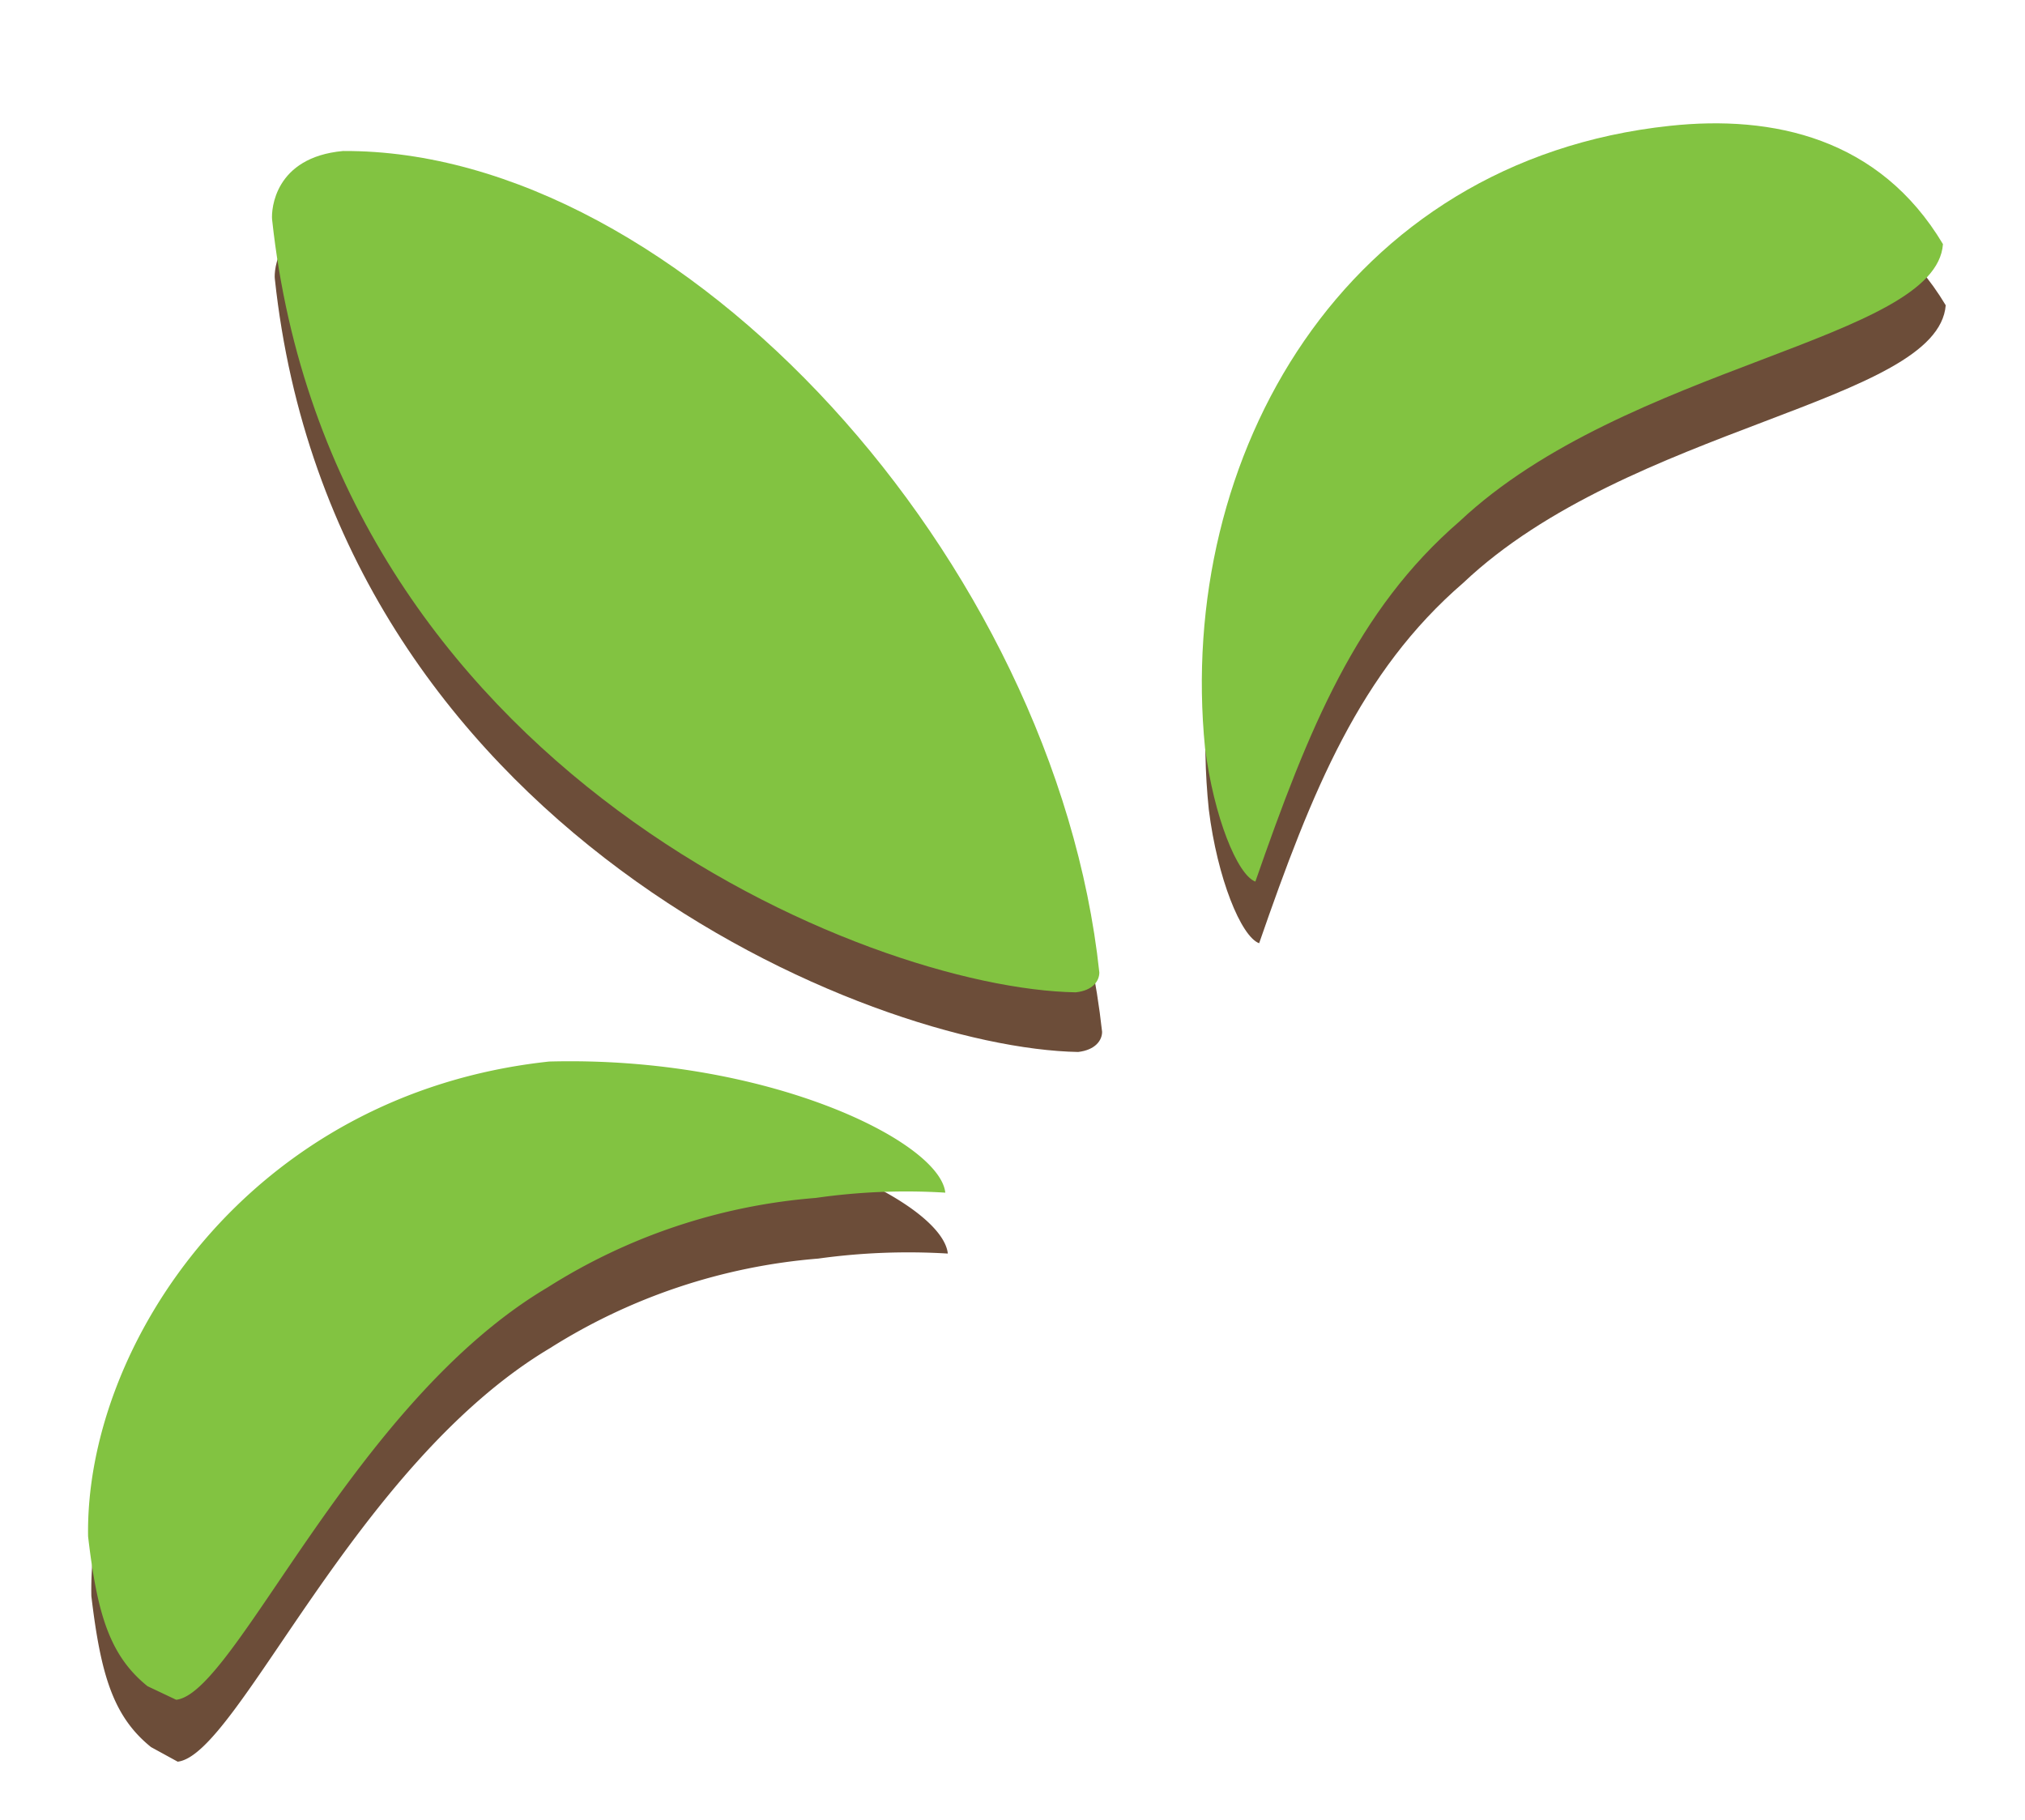
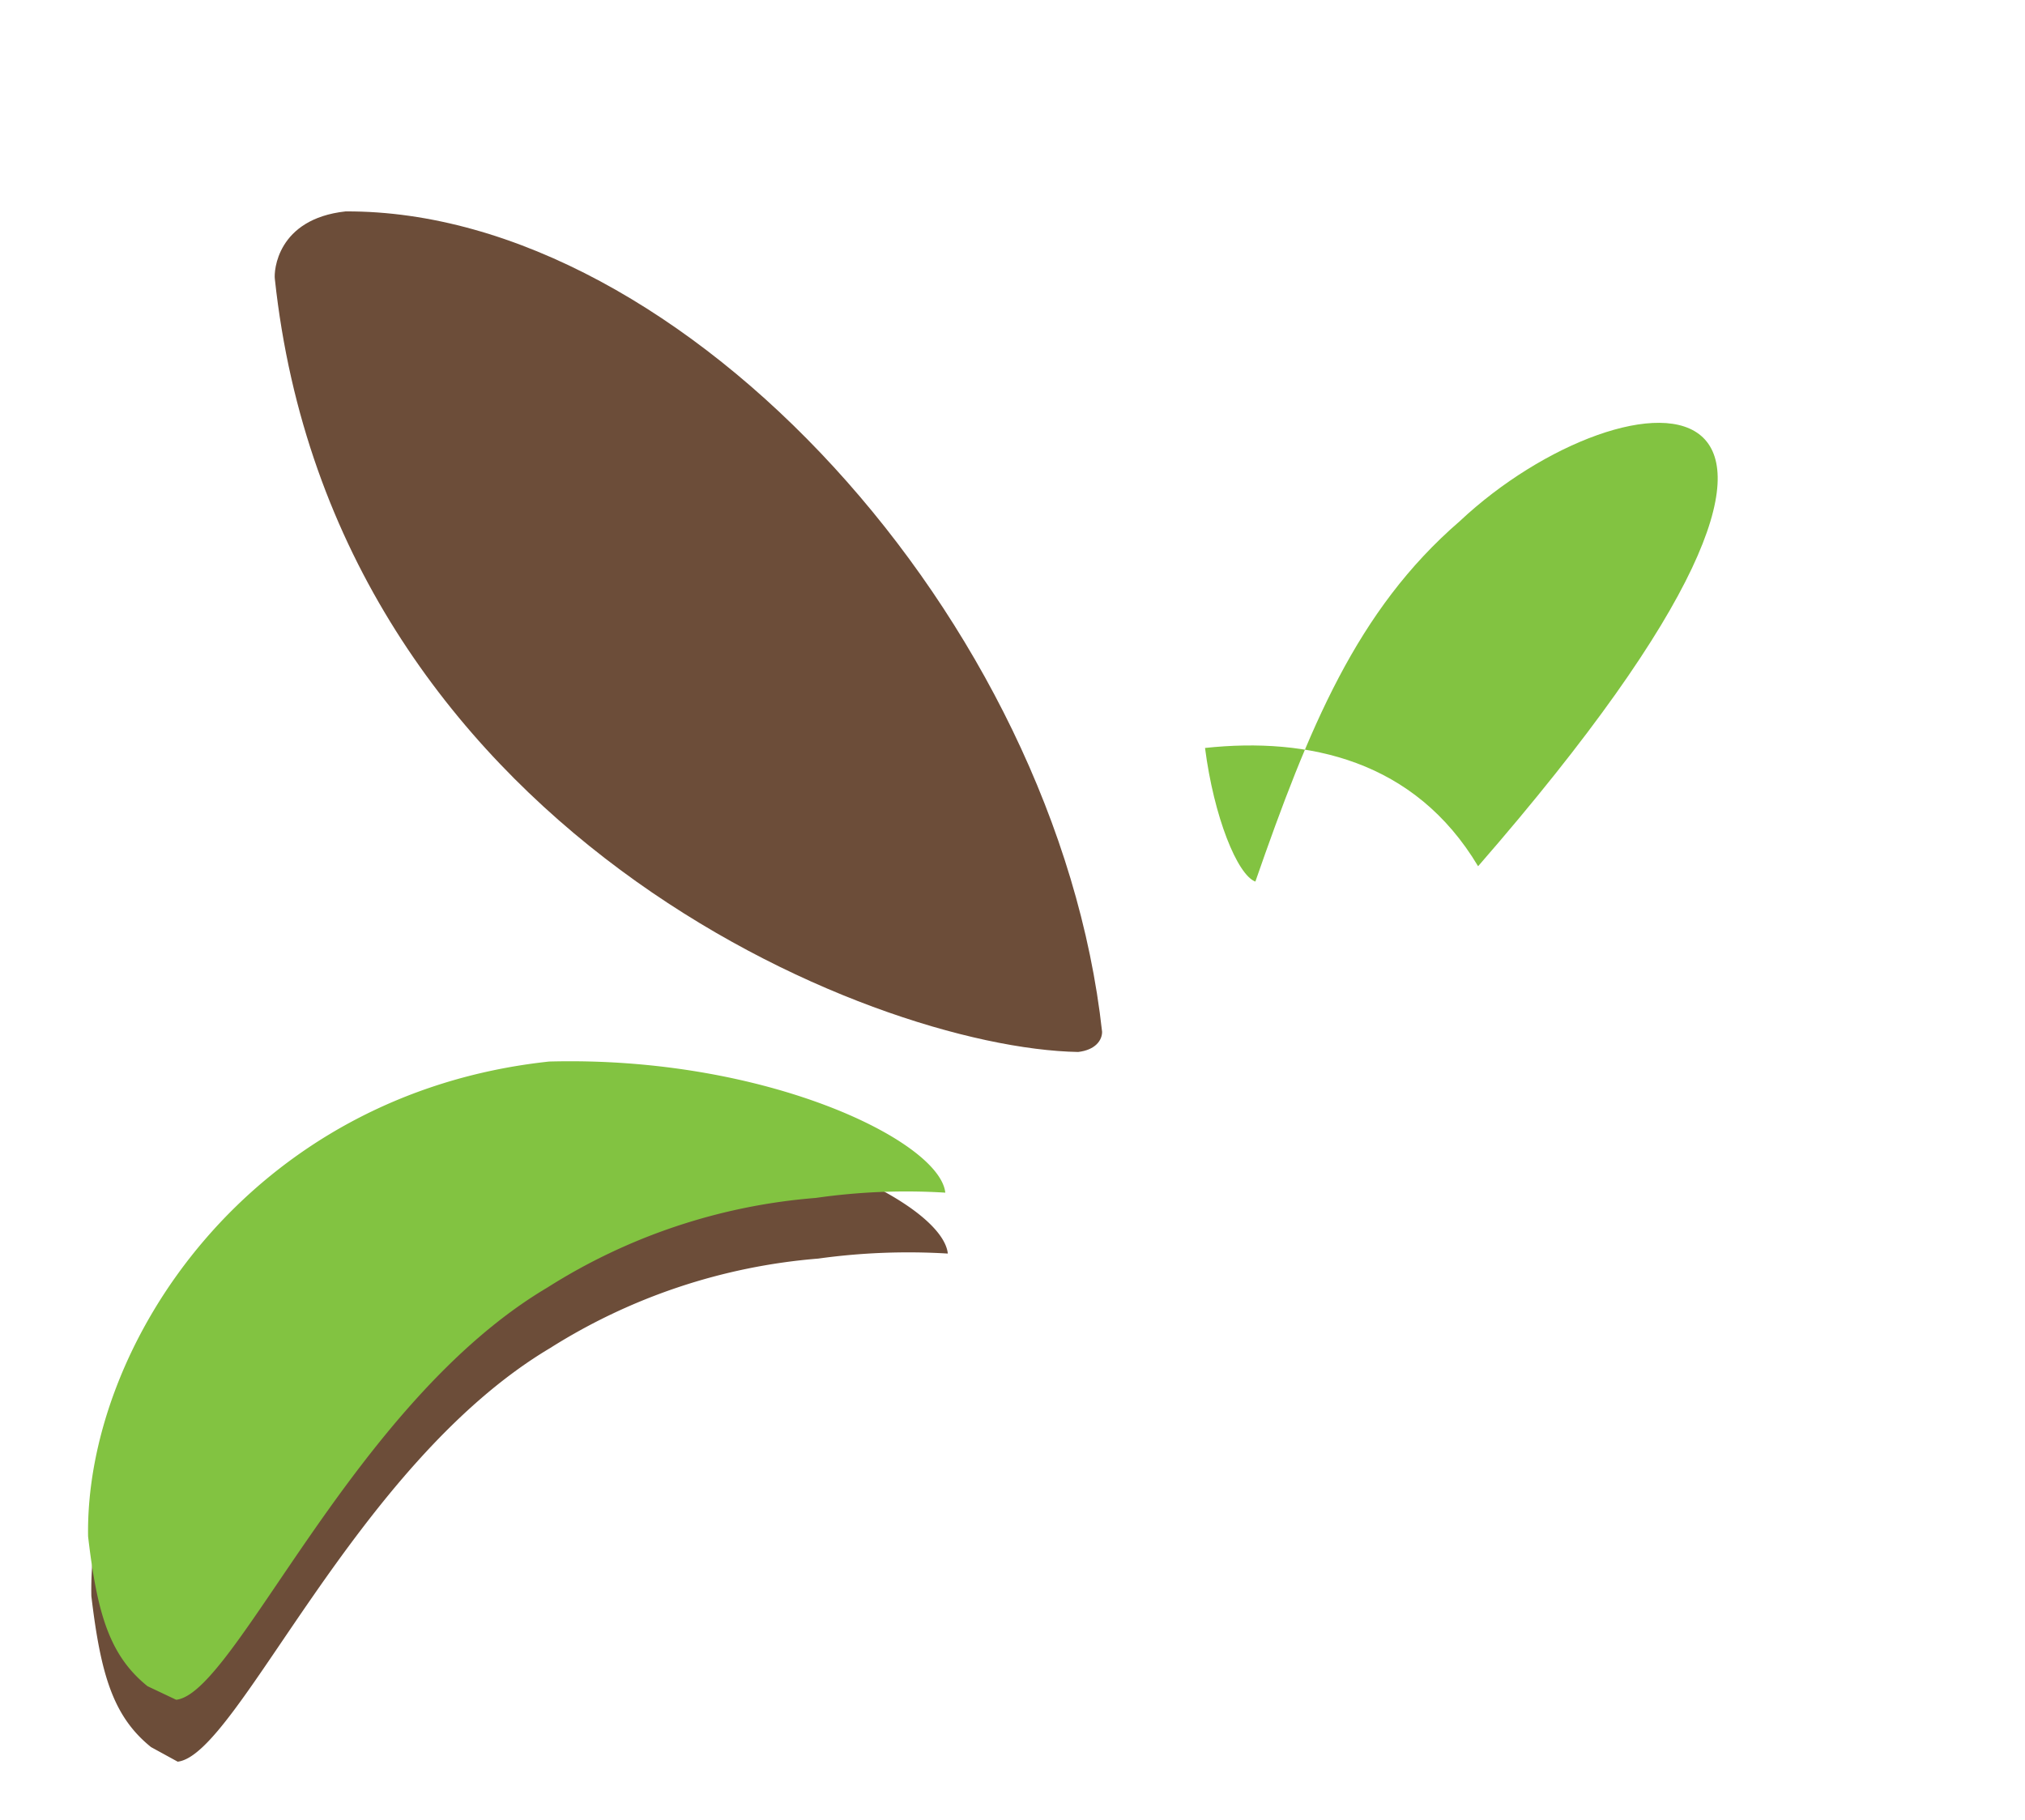
<svg xmlns="http://www.w3.org/2000/svg" viewBox="0 0 80.46 72.32">
  <defs>
    <style>.cls-1{fill:#6c4d39;}.cls-2{fill:#82c341;}</style>
  </defs>
  <title>Artboard 2</title>
  <g id="upper_leaves_only" data-name="upper leaves only">
    <g id="down_leaves" data-name="down leaves">
-       <path class="cls-1" d="M58.14,23.16c-4.1,3.54-6,8.23-8.11,14.32-.72-.27-1.66-2.58-2-5.31C46.83,20.58,53.5,8.82,66.46,7.43c4.09-.44,8.33.49,10.85,4.7C77,16,64.72,16.93,58.14,23.16Z" />
      <path class="cls-1" d="M13.73,8.4C27.17,8.34,42,24.68,43.79,41c0,.34-.27.72-.95.8-8.29-.15-29.58-8.9-31.92-30.72C10.88,10.78,11,8.7,13.73,8.4Z" />
      <path class="cls-1" d="M6,69.42c-1.51-1.22-2-2.89-2.37-6C3.48,55.89,10,45.88,21.93,44.6c8.59-.24,15.51,3.16,15.73,5.21a26,26,0,0,0-5.15.2,23.48,23.48,0,0,0-10.66,3.56C14.08,58.2,9.45,69.73,7.06,70Z" />
-       <path class="cls-2" d="M58,20.71c-4.1,3.54-6,8.23-8.12,14.32-.72-.27-1.65-2.58-2-5.31C46.73,18.13,53.4,6.38,66.35,5c4.1-.44,8.33.48,10.85,4.7C76.93,13.51,64.62,14.49,58,20.71Z" />
-       <path class="cls-2" d="M13.63,6c13.44-.07,28.3,16.27,30.05,32.64,0,.34-.26.72-.94.79-8.3-.14-29.58-8.9-31.93-30.72C10.78,8.33,10.9,6.25,13.63,6Z" />
+       <path class="cls-2" d="M58,20.71c-4.1,3.54-6,8.23-8.12,14.32-.72-.27-1.65-2.58-2-5.31c4.1-.44,8.33.48,10.85,4.7C76.93,13.51,64.62,14.49,58,20.71Z" />
      <path class="cls-2" d="M5.86,67c-1.51-1.22-2-2.88-2.36-5.95-.12-7.58,6.39-17.59,18.32-18.87,8.6-.23,15.52,3.16,15.74,5.21a25.27,25.27,0,0,0-5.15.21,23.33,23.33,0,0,0-10.66,3.56C14,55.75,9.35,67.29,7,67.54Z" />
    </g>
  </g>
</svg>